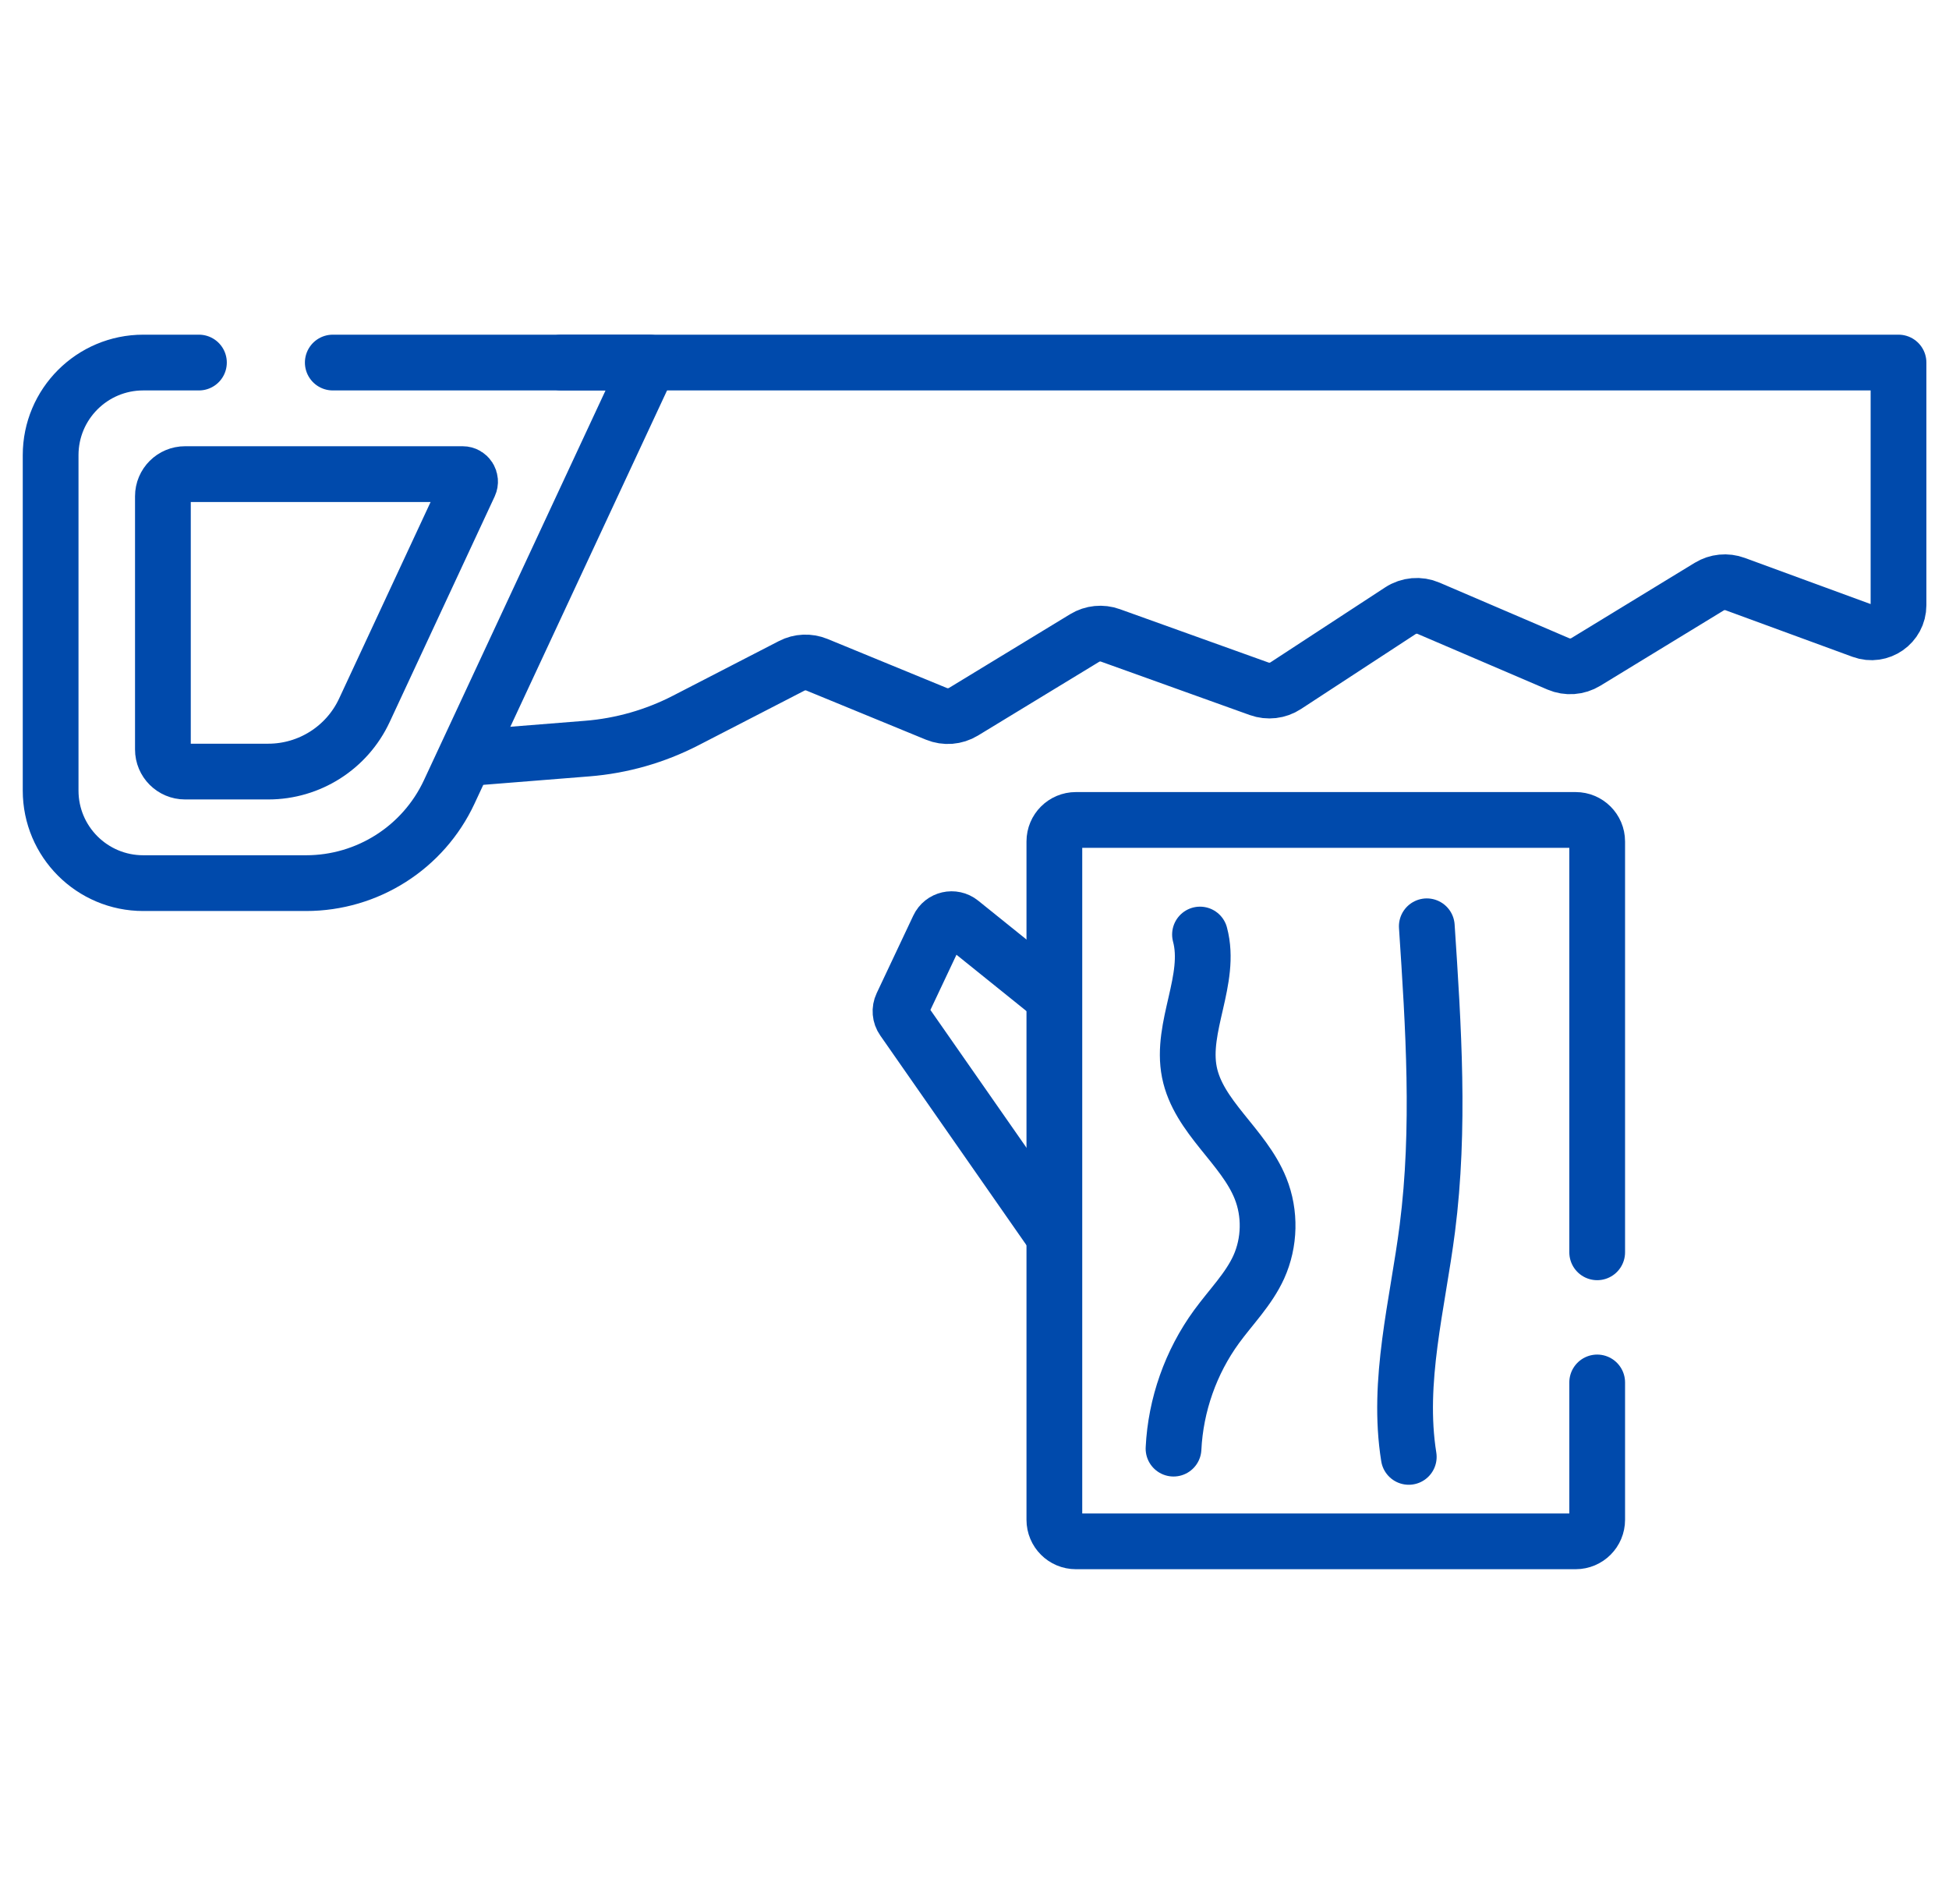
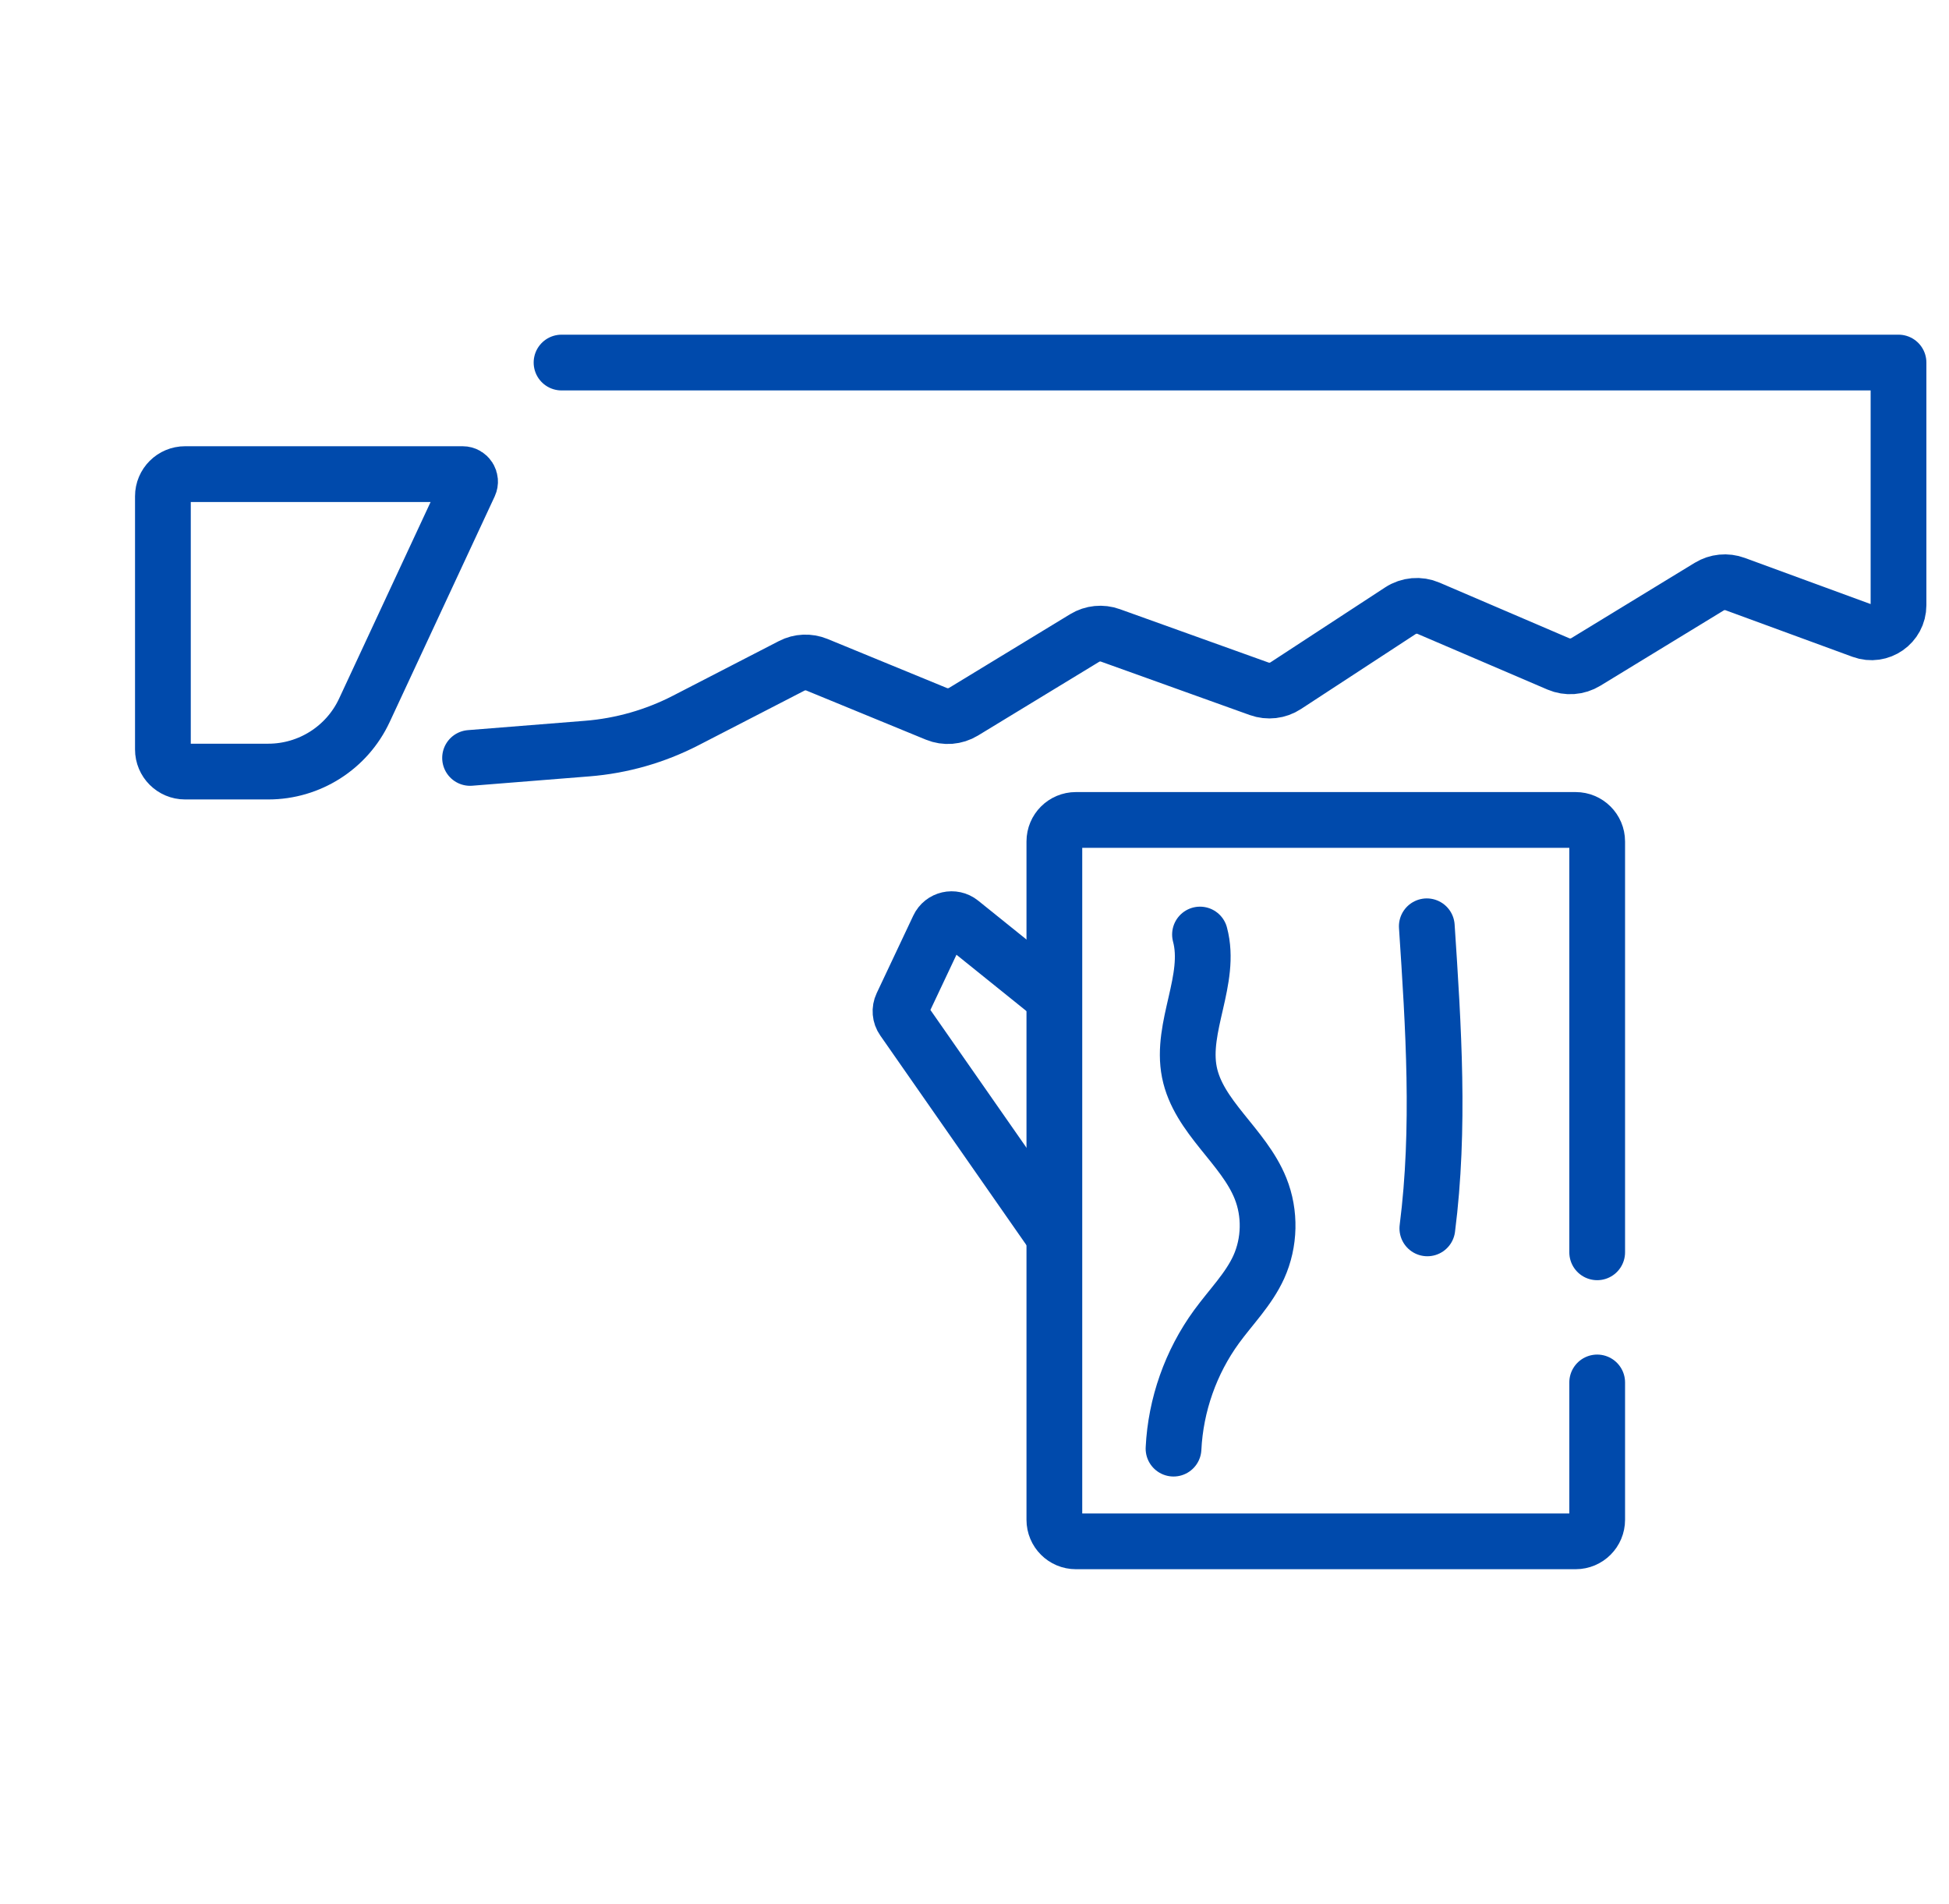
<svg xmlns="http://www.w3.org/2000/svg" width="43" height="42" viewBox="0 0 43 42" fill="none">
  <g clip-path="url(#clip0_149_2386)">
    <path d="M23.193 21.955L21.195 20.347C21.034 20.218 20.794 20.273 20.706 20.46L19.898 22.172C19.849 22.276 19.859 22.397 19.925 22.491L23.199 27.186" stroke="#004AAC" stroke-width="1.23" stroke-miterlimit="10" stroke-linecap="round" stroke-linejoin="round" />
    <path d="M12.389 7.998H41.886V13.351C41.886 13.767 41.472 14.055 41.083 13.912L38.283 12.885C38.093 12.815 37.882 12.836 37.71 12.941L34.988 14.602C34.805 14.714 34.579 14.73 34.382 14.646L31.519 13.419C31.315 13.331 31.081 13.352 30.896 13.473L28.367 15.126C28.194 15.24 27.977 15.265 27.781 15.195L24.499 14.017C24.311 13.949 24.102 13.97 23.931 14.074L21.257 15.701C21.077 15.81 20.856 15.828 20.661 15.748L18.023 14.664C17.843 14.591 17.64 14.599 17.468 14.688L15.129 15.894C14.452 16.243 13.712 16.454 12.953 16.514L10.371 16.72" stroke="#004AAC" stroke-width="1.23" stroke-miterlimit="10" stroke-linecap="round" stroke-linejoin="round" />
-     <path d="M7.342 7.998H14.325L9.911 17.47C9.339 18.698 8.107 19.482 6.753 19.482H3.16C2.032 19.482 1.117 18.568 1.117 17.44V10.041C1.117 8.913 2.032 7.998 3.16 7.998H4.389" stroke="#004AAC" stroke-width="1.23" stroke-miterlimit="10" stroke-linecap="round" stroke-linejoin="round" />
    <path d="M3.594 16.533V10.948C3.594 10.678 3.813 10.459 4.083 10.459H10.207C10.327 10.459 10.406 10.584 10.356 10.693L8.039 15.67C7.655 16.494 6.828 17.021 5.919 17.021H4.083C3.813 17.021 3.594 16.803 3.594 16.533Z" stroke="#004AAC" stroke-width="1.23" stroke-miterlimit="10" stroke-linecap="round" stroke-linejoin="round" />
    <path d="M35.238 30.497V33.527C35.238 33.789 35.026 34.002 34.763 34.002H23.737C23.474 34.002 23.262 33.789 23.262 33.527V18.563C23.262 18.301 23.474 18.088 23.737 18.088H34.763C35.025 18.088 35.238 18.301 35.238 18.563V27.626" stroke="#004AAC" stroke-width="1.23" stroke-miterlimit="10" stroke-linecap="round" stroke-linejoin="round" />
    <path d="M26.475 20.616C26.74 21.607 26.041 22.648 26.241 23.653C26.439 24.643 27.434 25.279 27.81 26.216C28.032 26.767 28.017 27.409 27.772 27.951C27.549 28.441 27.158 28.83 26.841 29.265C26.272 30.045 25.938 30.993 25.891 31.957" stroke="#004AAC" stroke-width="1.23" stroke-miterlimit="10" stroke-linecap="round" stroke-linejoin="round" />
-     <path d="M31.479 20.434C31.626 22.654 31.773 24.891 31.491 27.098C31.276 28.777 30.813 30.467 31.081 32.139" stroke="#004AAC" stroke-width="1.23" stroke-miterlimit="10" stroke-linecap="round" stroke-linejoin="round" />
+     <path d="M31.479 20.434C31.626 22.654 31.773 24.891 31.491 27.098" stroke="#004AAC" stroke-width="1.23" stroke-miterlimit="10" stroke-linecap="round" stroke-linejoin="round" />
  </g>
  <defs>
    <clipPath id="clip0_149_2386">
      <rect width="42" height="42" fill="white" transform="translate(0.5)" />
    </clipPath>
  </defs>
</svg>